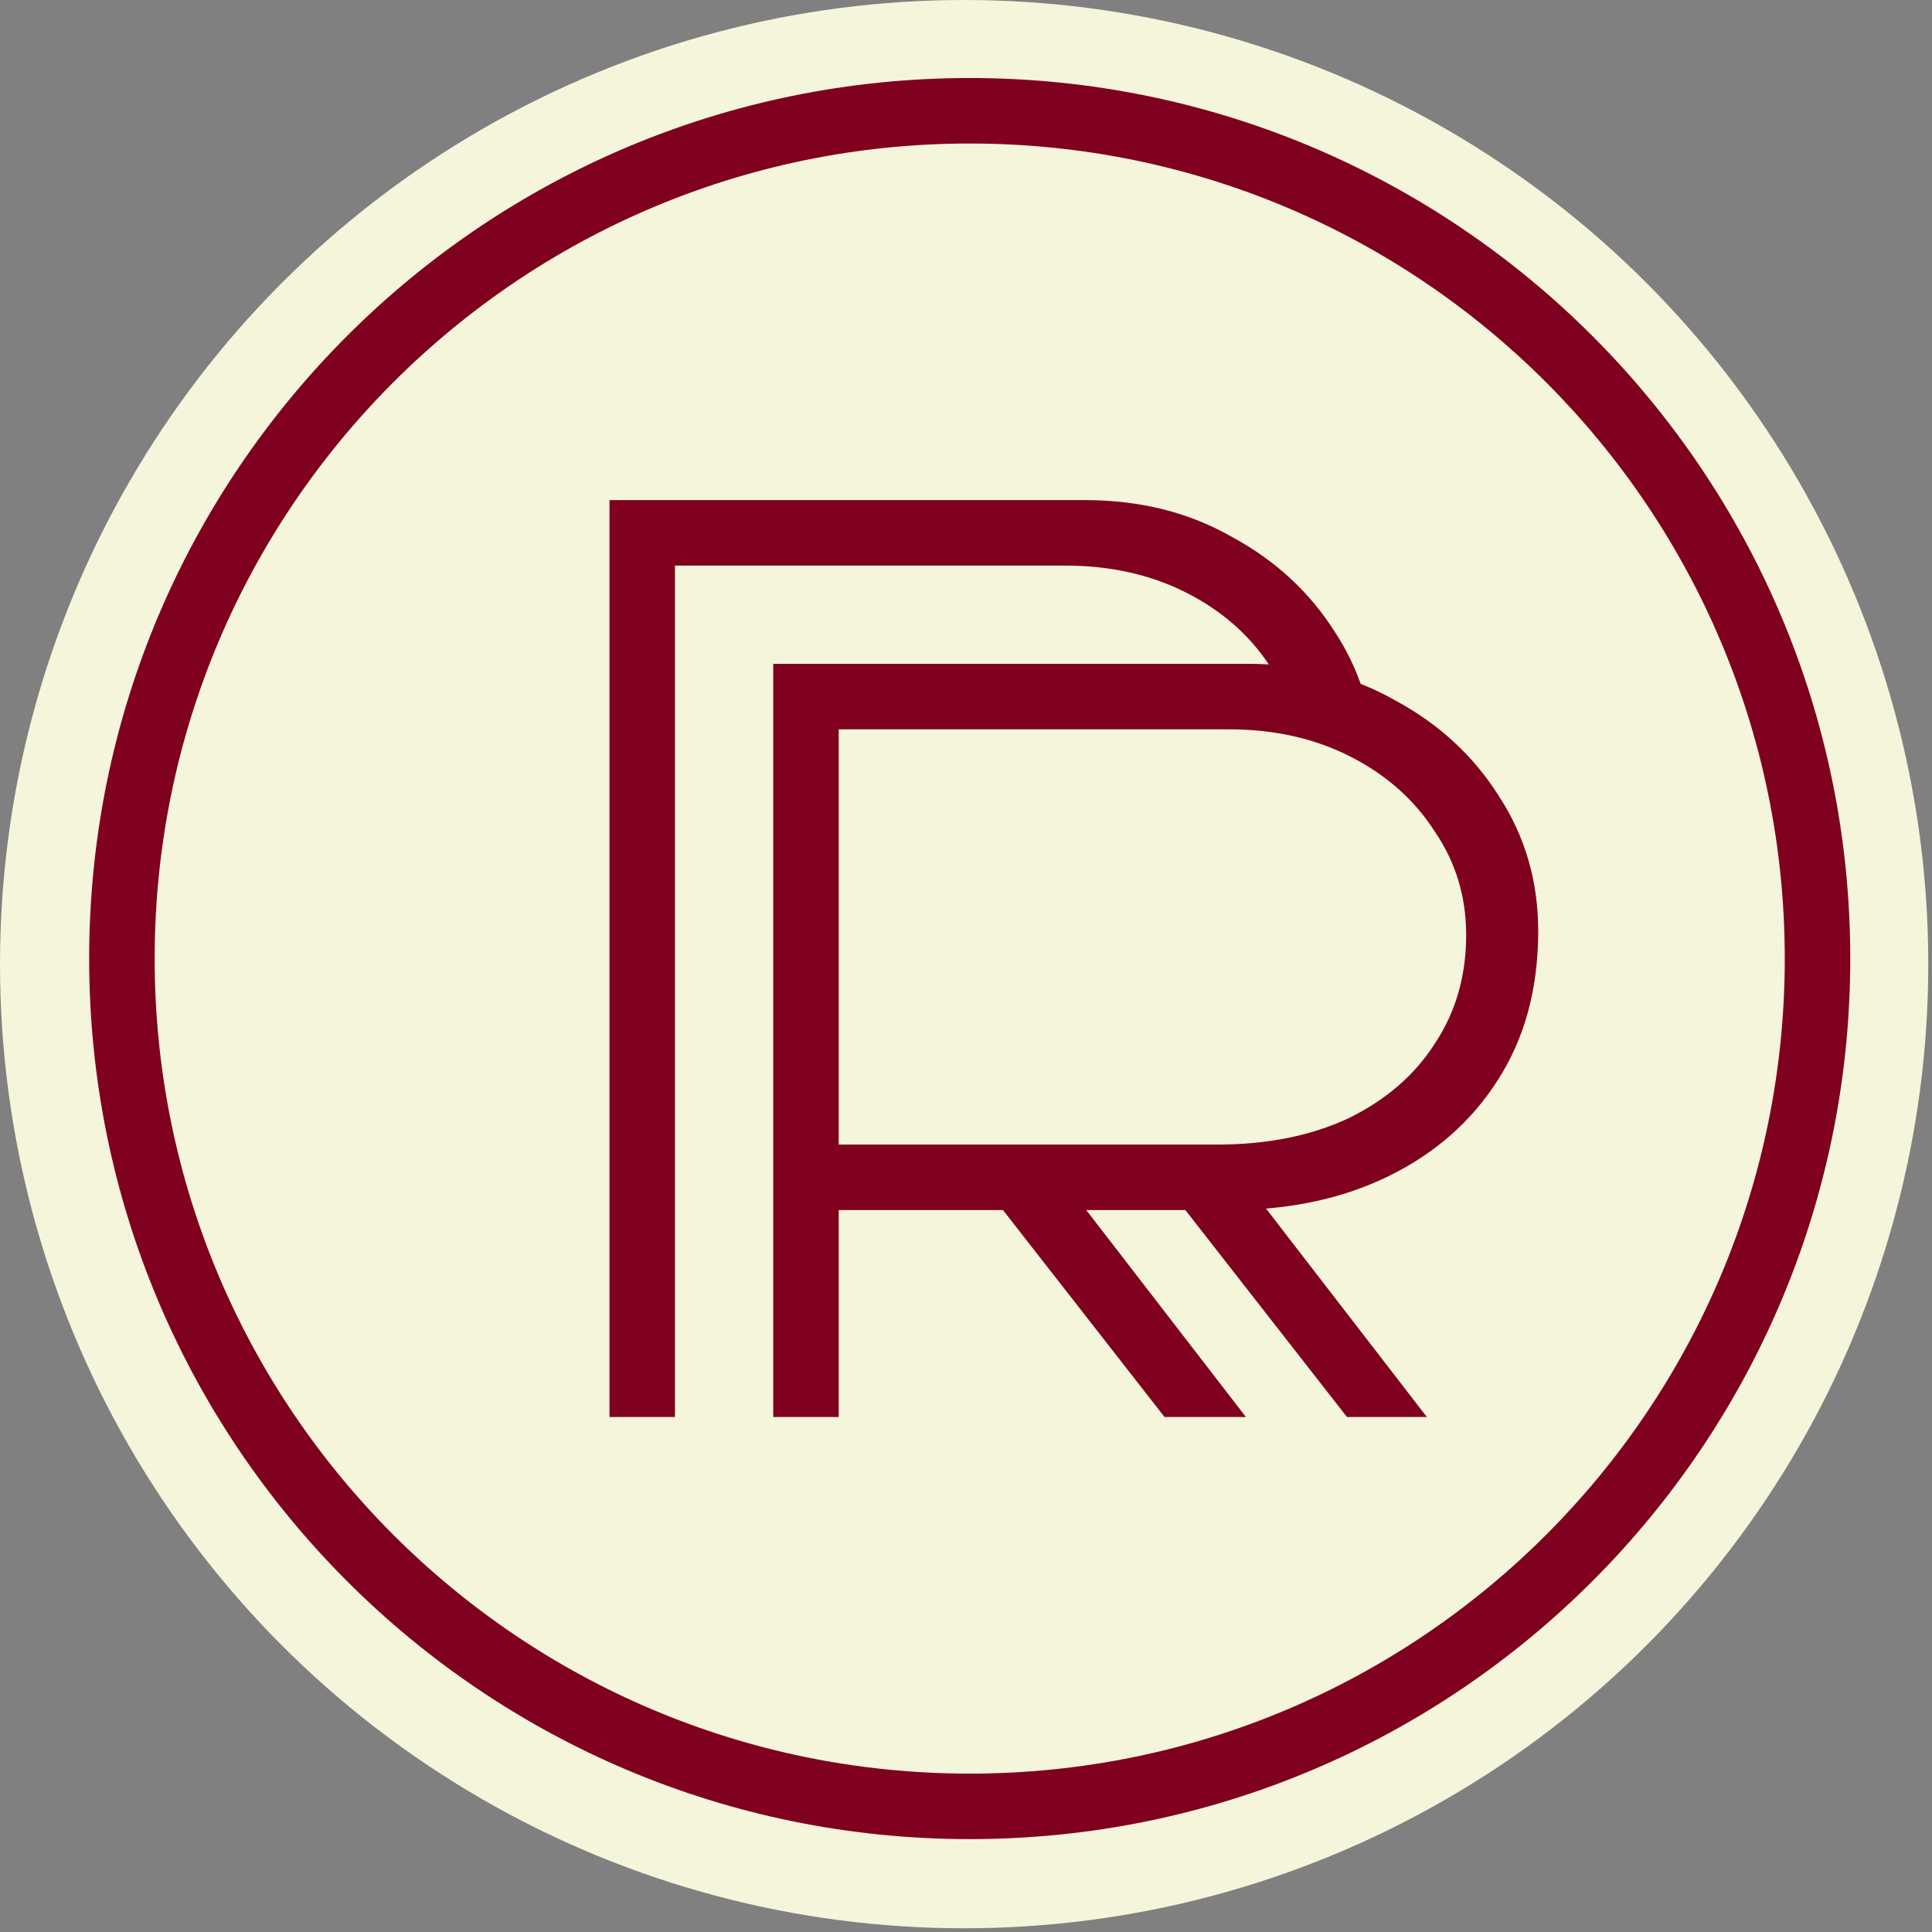
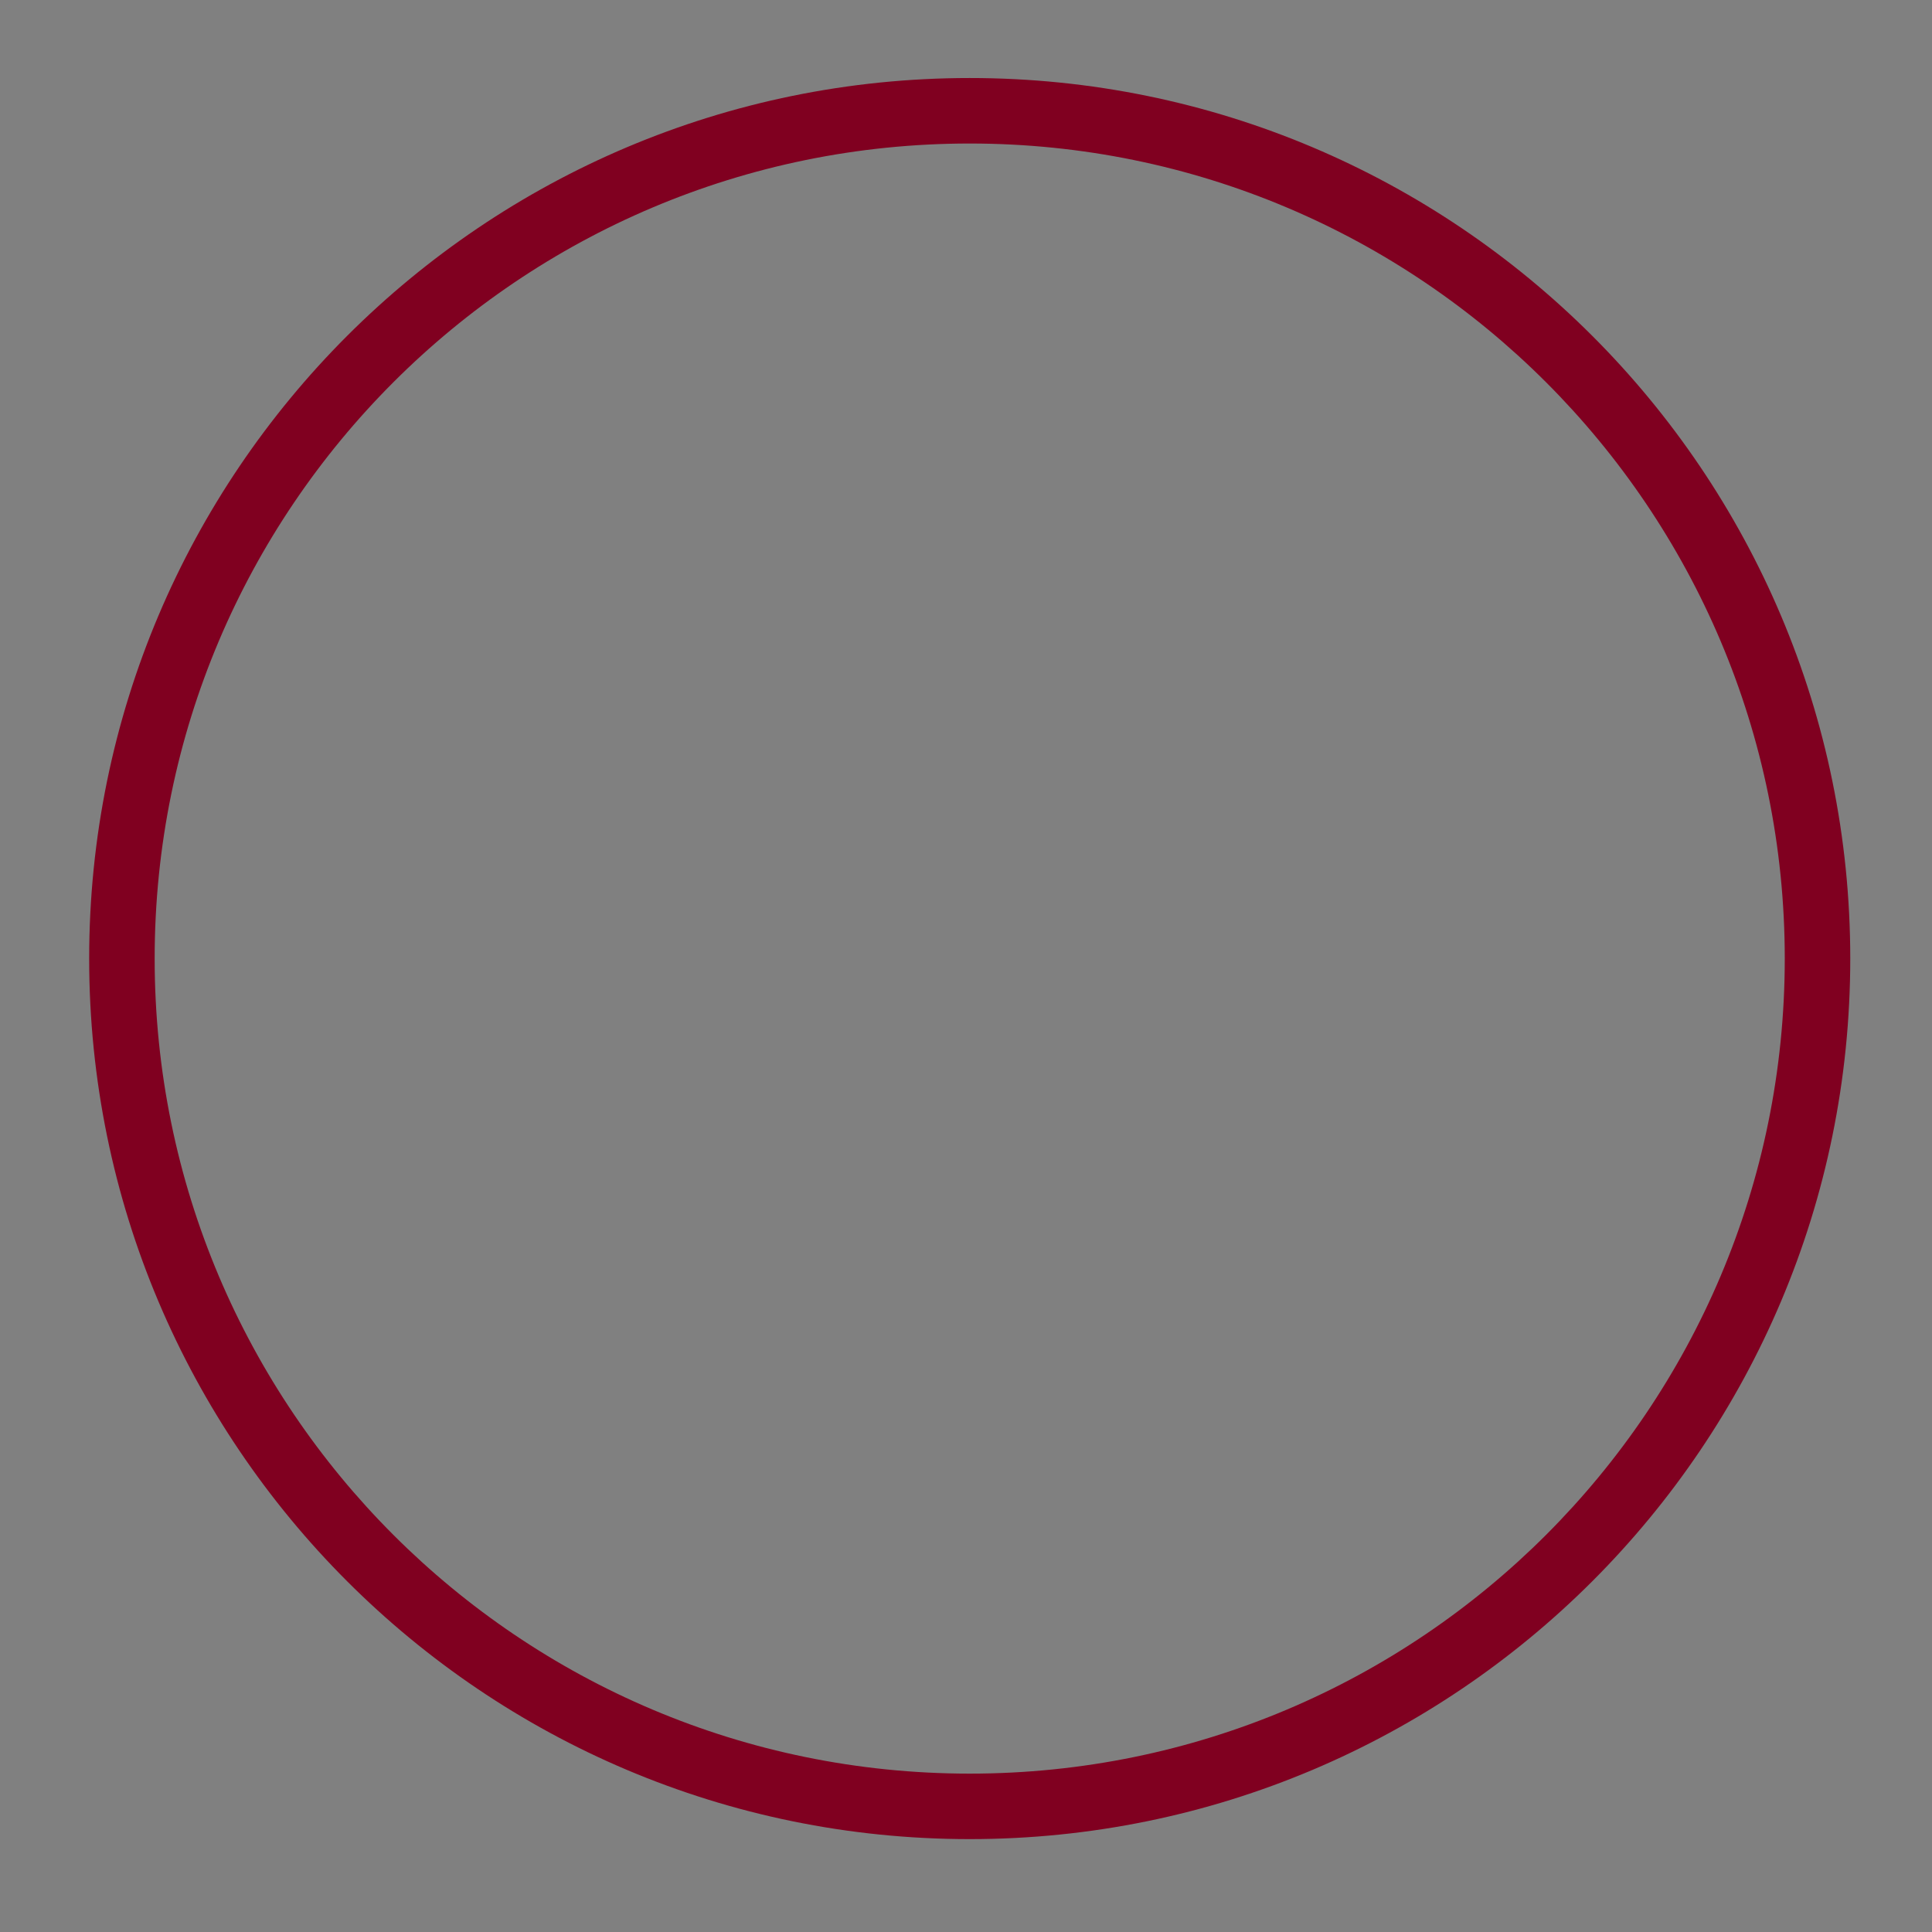
<svg xmlns="http://www.w3.org/2000/svg" width="130" height="130" viewBox="0 0 130 130" fill="none">
  <rect x="0" y="0" width="130" height="130" fill="#808080" stroke="none" />
-   <circle cx="64.875" cy="64.875" r="64.875" fill="#F5F5DC" />
-   <path fill-rule="evenodd" clip-rule="evenodd" d="M73.006 33.651C76.708 33.651 79.999 34.474 82.878 36.119C85.816 37.705 88.137 39.85 89.841 42.553C90.559 43.654 91.13 44.808 91.556 46.016C92.364 46.333 93.144 46.707 93.896 47.136C96.834 48.723 99.155 50.868 100.859 53.571C102.622 56.274 103.503 59.3 103.503 62.649C103.503 66.527 102.592 69.876 100.771 72.697C99.008 75.459 96.569 77.603 93.455 79.131C90.993 80.339 88.237 81.069 85.188 81.322L96.011 95.349H90.635L79.762 81.423H73.092L83.837 95.349H78.36L67.488 81.423H56.436V95.349H52.029V44.668H84.024C84.48 44.668 84.93 44.681 85.374 44.706C84.034 42.697 82.204 41.098 79.881 39.909C77.472 38.675 74.74 38.058 71.684 38.058H45.418V95.349H41.011V33.651H73.006ZM56.436 77.016H81.909C85.258 77.016 88.196 76.428 90.722 75.253C93.249 74.019 95.188 72.344 96.54 70.229C97.95 68.114 98.655 65.675 98.655 62.913C98.655 60.328 97.95 58.007 96.54 55.95C95.188 53.835 93.308 52.16 90.899 50.926C88.49 49.692 85.757 49.075 82.702 49.075H56.436V77.016Z" fill="#800020" />
  <path fill-rule="evenodd" clip-rule="evenodd" d="M65.25 5.25C97.973 5.25 124.5 31.777 124.5 64.5C124.5 97.223 97.973 123.75 65.25 123.75C32.527 123.75 6 97.223 6 64.5C6 31.777 32.527 5.25 65.25 5.25ZM65.25 9.657C34.961 9.657 10.407 34.211 10.407 64.5C10.407 94.789 34.961 119.343 65.25 119.343C95.539 119.343 120.093 94.789 120.093 64.5C120.093 34.211 95.539 9.657 65.25 9.657Z" fill="#800020" />
</svg>